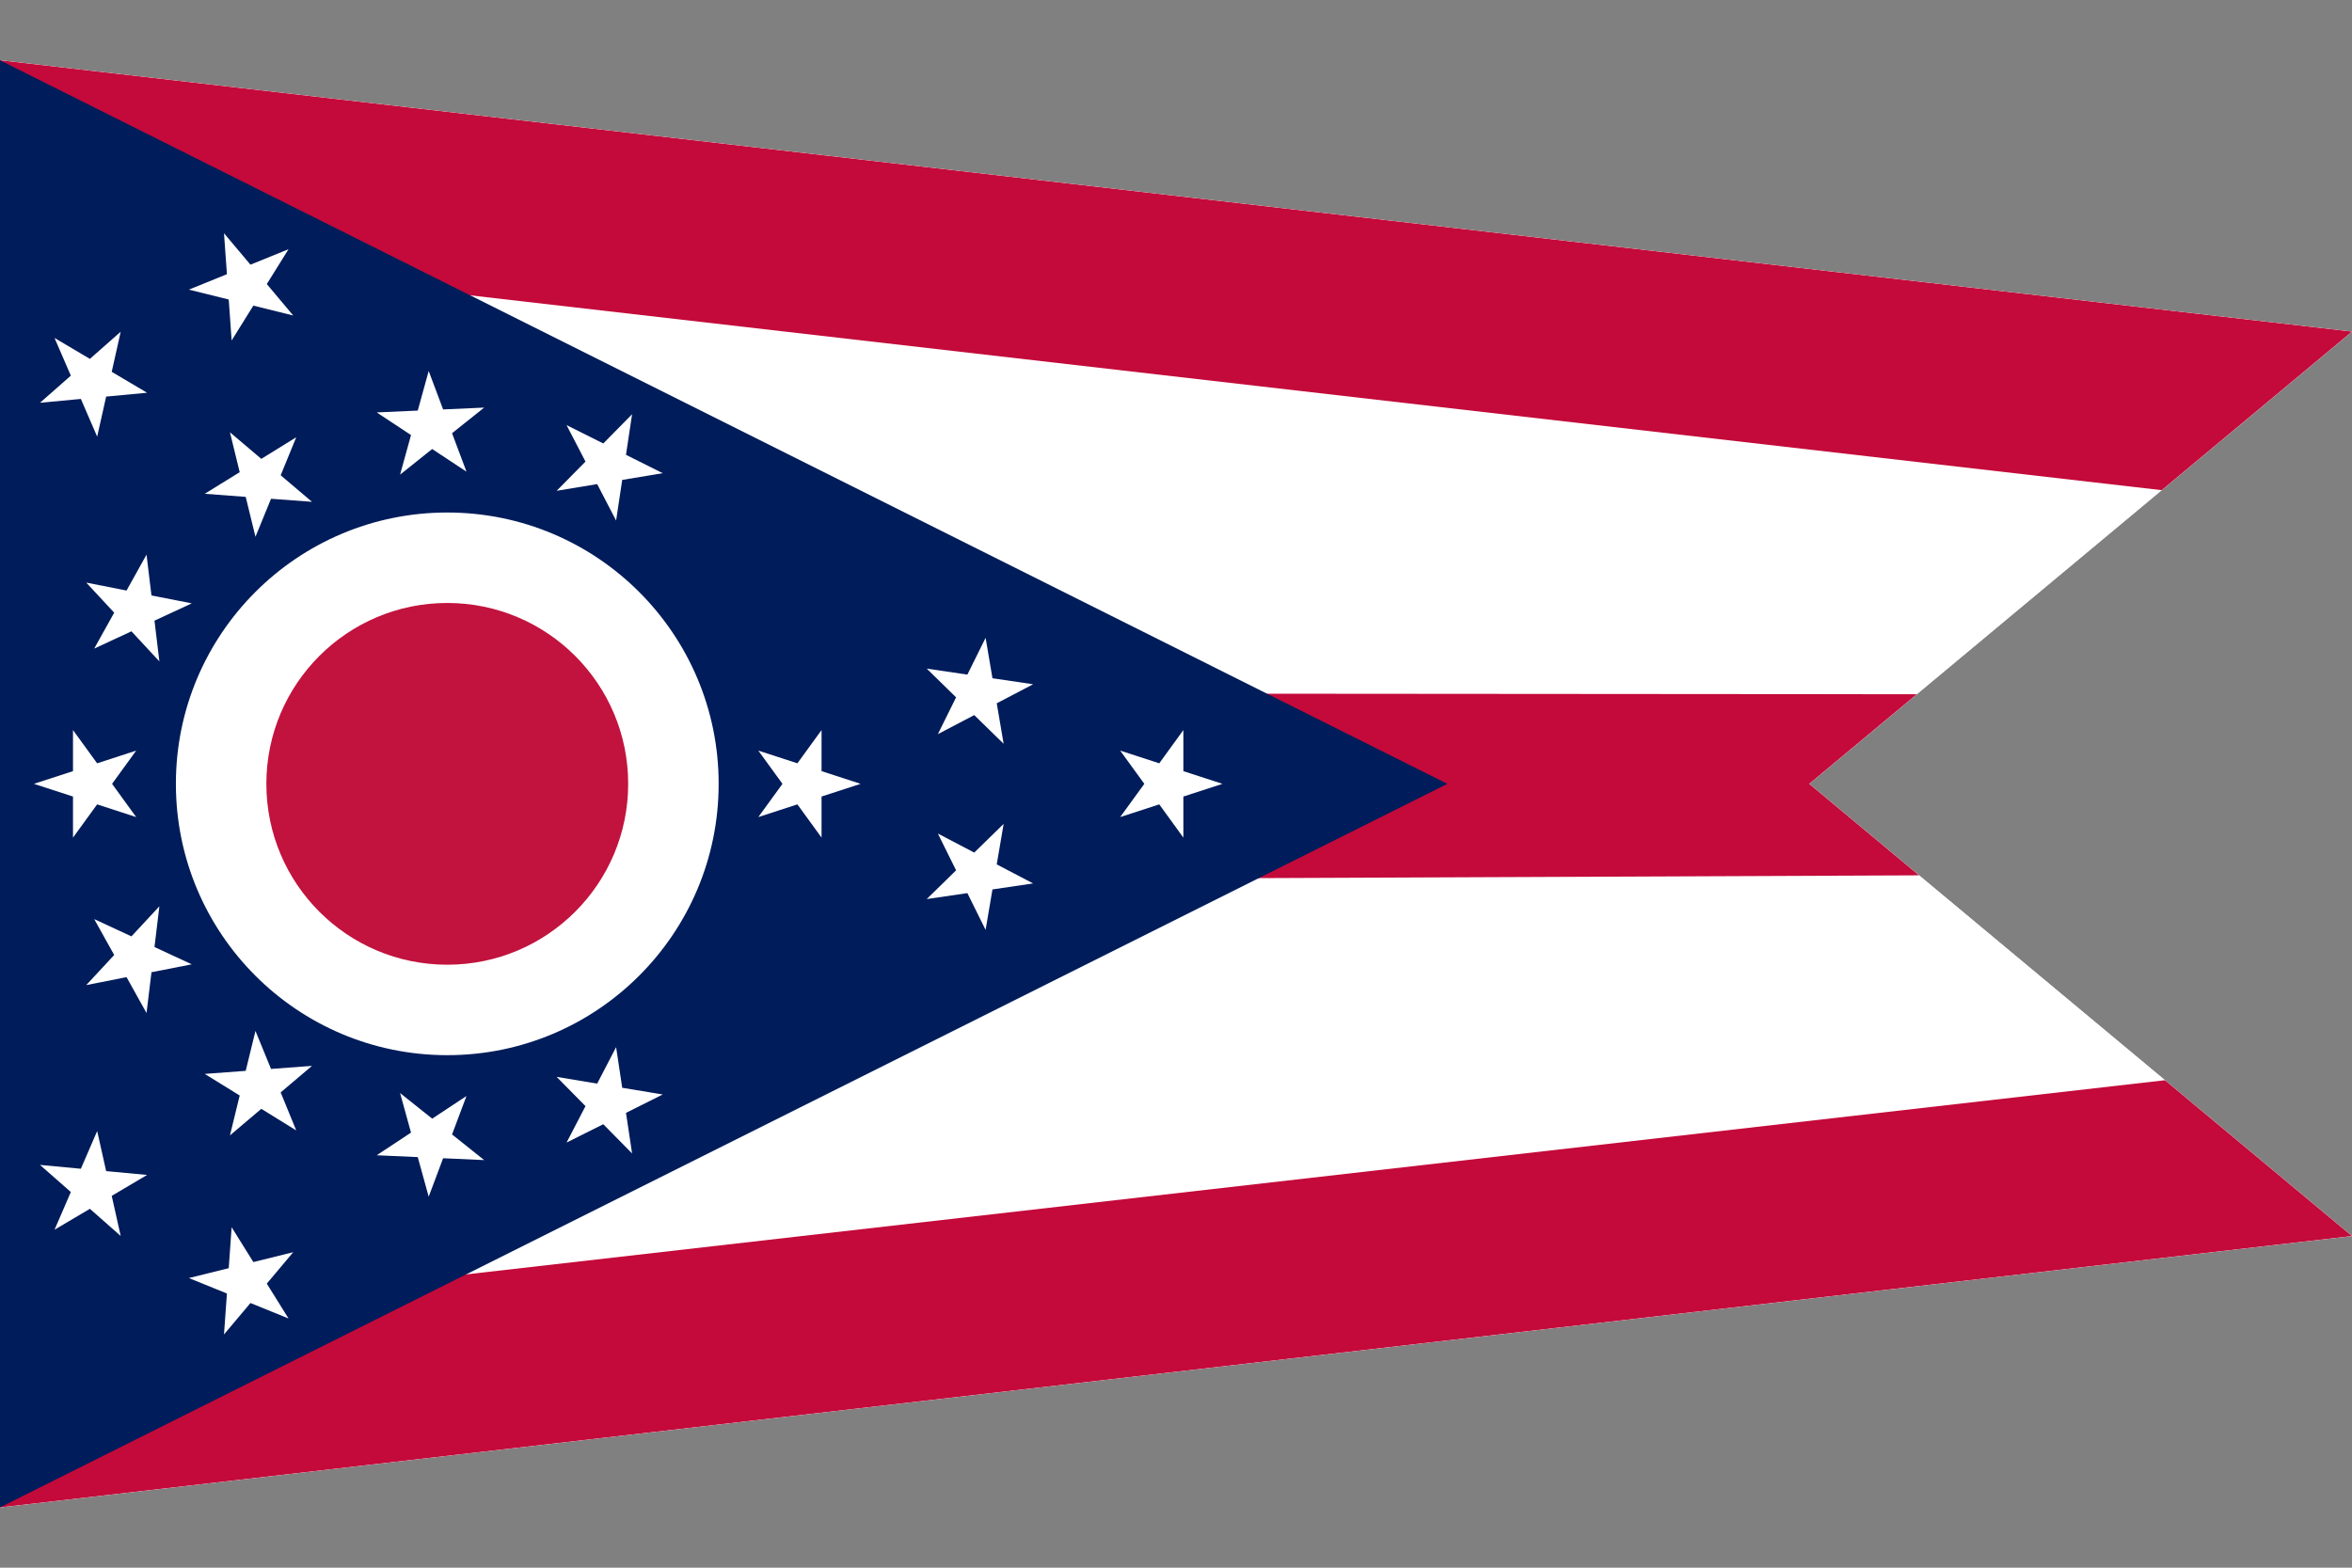
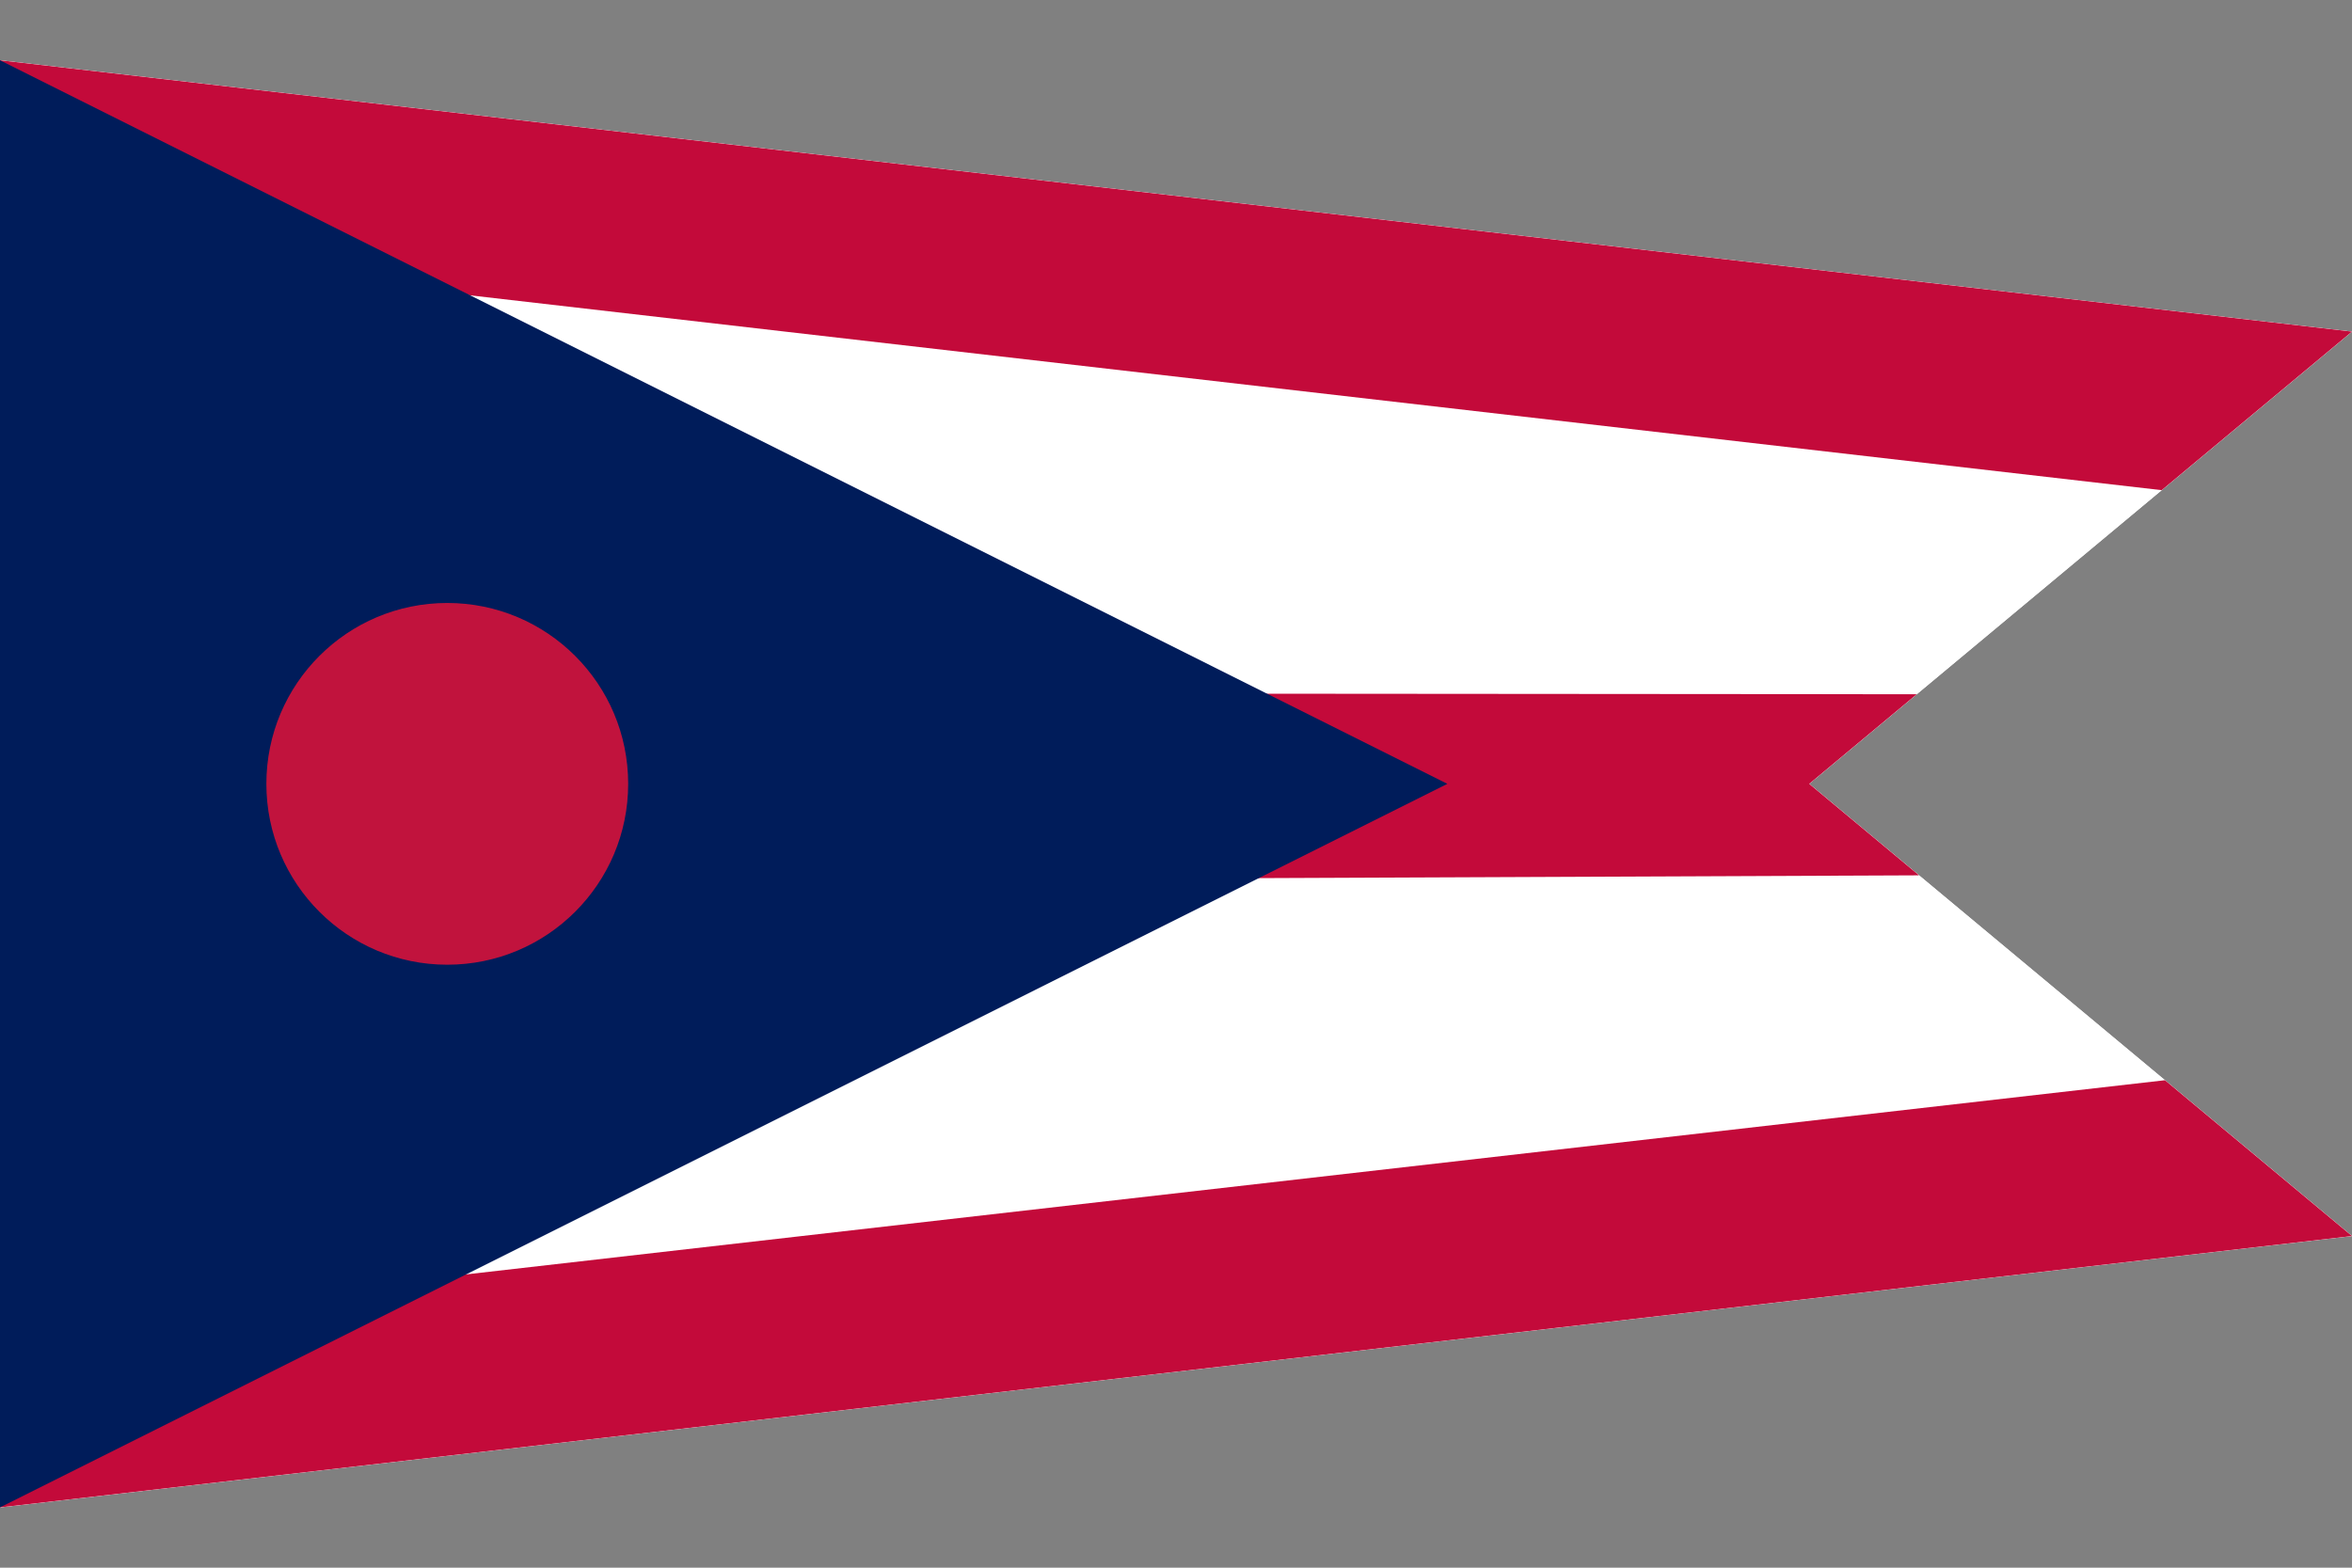
<svg xmlns="http://www.w3.org/2000/svg" width="600" height="400" viewBox="0 0 600 400">
  <rect x="0" y="0" width="600" height="400" fill="#808080" stroke="none" />
  <defs>
    <clipPath id="a">
      <path fill="#fff" d="M0 384.62V15.38l600 69.23L461.54 200 600 315.38 0 384.62z" />
    </clipPath>
  </defs>
  <path fill="#fff" d="M0 384.62V15.38l600 69.23L461.54 200 600 315.38 0 384.62z" />
  <path fill="#fff" d="M0 384.62V15.38l600 69.23L461.54 200 600 315.38 0 384.62z" />
  <g clip-path="url(#a)" fill="#c30a3a">
    <path d="M-.52 61.48l-2.2-53.62 615.14 72.62-51.22 45.71L-.52 61.48zM-.52 393.68v-54.86l558.76-63.88 48.95 43.03L-.52 393.68zM-.52 225.39v-48.63l490.83.38 3.31 46.19-494.14 2.06z" />
  </g>
  <path d="M0 15.38v369.24L369.23 200z" fill="#001c5a" />
-   <circle cx="114.1" cy="200" r="69.23" fill="#fff" />
  <circle cx="114.1" cy="200" r="46.15" fill="#c1133d" />
-   <path fill="#fff" d="M301.88 203.24l9.97-3.24-9.97-3.24v-10.48l-6.15 8.48-9.97-3.24 6.16 8.48-6.16 8.48 9.97-3.24 6.15 8.48v-10.48zM209.58 196.76v-10.48l-6.16 8.48-9.97-3.24 6.16 8.48-6.16 8.48 9.97-3.24 6.16 8.48v-10.48l9.96-3.24-9.96-3.24zM251.43 162.74l-4.65 9.39-10.37-1.53 7.49 7.33-4.65 9.39 9.28-4.86 7.5 7.32-1.76-10.33 9.28-4.86-10.37-1.53-1.75-10.32zM254.27 220.55l1.76-10.33-7.5 7.32-9.28-4.86 4.65 9.39-7.49 7.33 10.37-1.52 4.65 9.38 1.75-10.32 10.37-1.53-9.28-4.86zM158.73 277.55l-1.56-10.37-4.83 9.31-10.34-1.72 7.36 7.46-4.83 9.3 9.37-4.68 7.35 7.46-1.56-10.36 9.38-4.69-10.34-1.71zM115.32 289.46l3.68-9.81-8.75 5.78-8.19-6.54 2.79 10.1-8.75 5.78 10.47.47 2.79 10.1 3.68-9.81 10.47.47-8.19-6.54zM69.14 272.74l-3.97-9.69-2.49 10.18-10.45.78 8.92 5.51-2.49 10.18 8-6.78 8.91 5.51-3.97-9.7 7.99-6.77-10.45.78zM64.63 322.02l-5.54-8.89-.74 10.45-10.17 2.52 9.71 3.94-.75 10.45 6.75-8.02 9.71 3.94-5.54-8.89 6.74-8.02-10.17 2.52zM27.08 298.81l-2.29-10.22-4.16 9.62-10.43-.98 7.87 6.92-4.16 9.62 9.02-5.34 7.86 6.93-2.29-10.23 9.02-5.34-10.44-.98zM32.28 249.32l5.1 9.16 1.26-10.41 10.28-2.02-9.51-4.41 1.25-10.4-7.13 7.68-9.5-4.41 5.1 9.16-7.13 7.68 10.28-2.03zM18.62 213.72l6.16-8.48 9.96 3.24-6.15-8.48 6.15-8.48-9.96 3.24-6.16-8.48v10.48L8.65 200l9.97 3.24v10.48zM161.25 105.69l-7.35 7.46-9.37-4.68 4.83 9.3-7.36 7.46 10.34-1.71 4.83 9.3 1.56-10.37 10.34-1.71-9.38-4.69 1.56-10.36zM109.36 94.66l-2.79 10.1-10.47.47 8.75 5.78-2.79 10.1 8.19-6.54 8.75 5.78-3.68-9.81 8.19-6.54-10.47.47-3.68-9.81zM75.57 111.57l-8.91 5.51-8-6.78 2.49 10.18-8.92 5.51 10.45.79 2.49 10.18 3.97-9.7 10.45.78-7.99-6.77 3.97-9.7zM58.35 76.42l.74 10.45 5.54-8.89L74.8 80.5l-6.74-8.02 5.54-8.89-9.71 3.94-6.75-8.02.75 10.45-9.71 3.94 10.17 2.52zM20.63 101.79l4.16 9.62 2.29-10.22 10.44-.98-9.02-5.34 2.29-10.23-7.86 6.93-9.02-5.34 4.16 9.62-7.87 6.92 10.43-.98zM38.64 151.93l-1.26-10.41-5.1 9.16L22 148.65l7.13 7.68-5.1 9.16 9.5-4.41 7.13 7.68-1.25-10.4 9.51-4.41-10.28-2.02z" />
</svg>